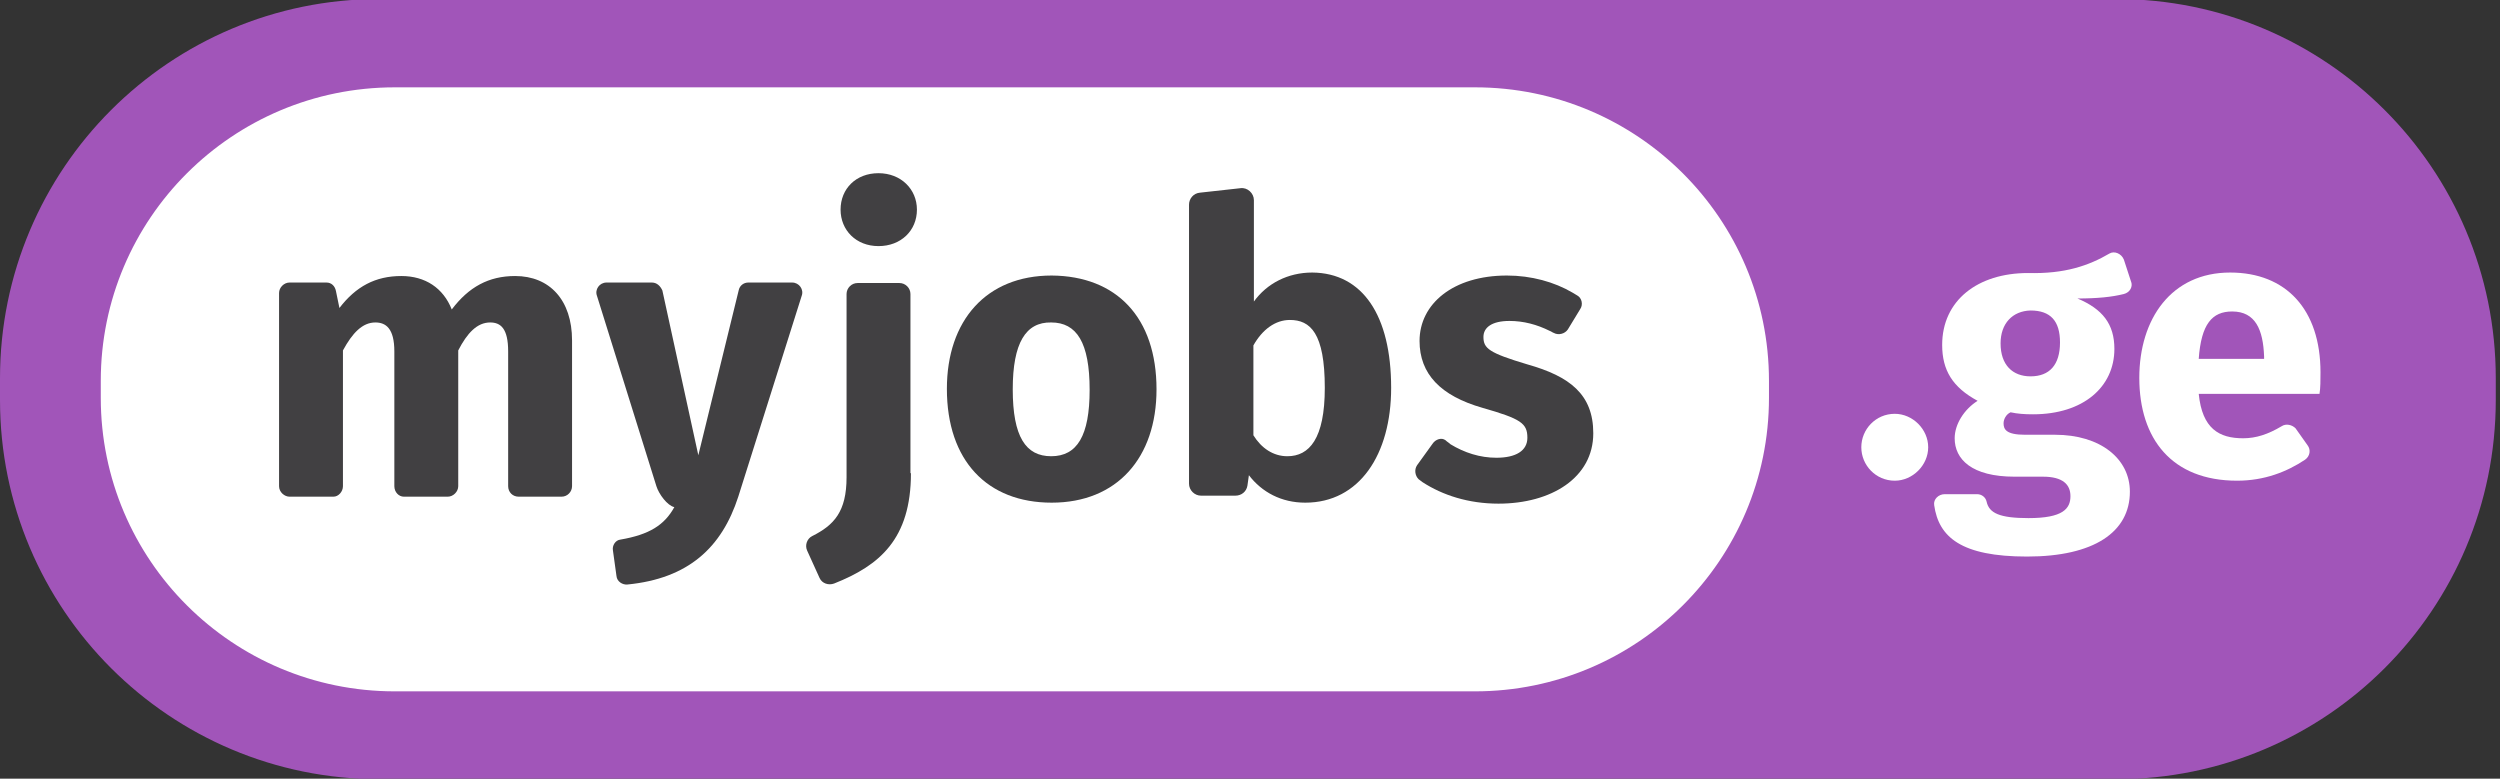
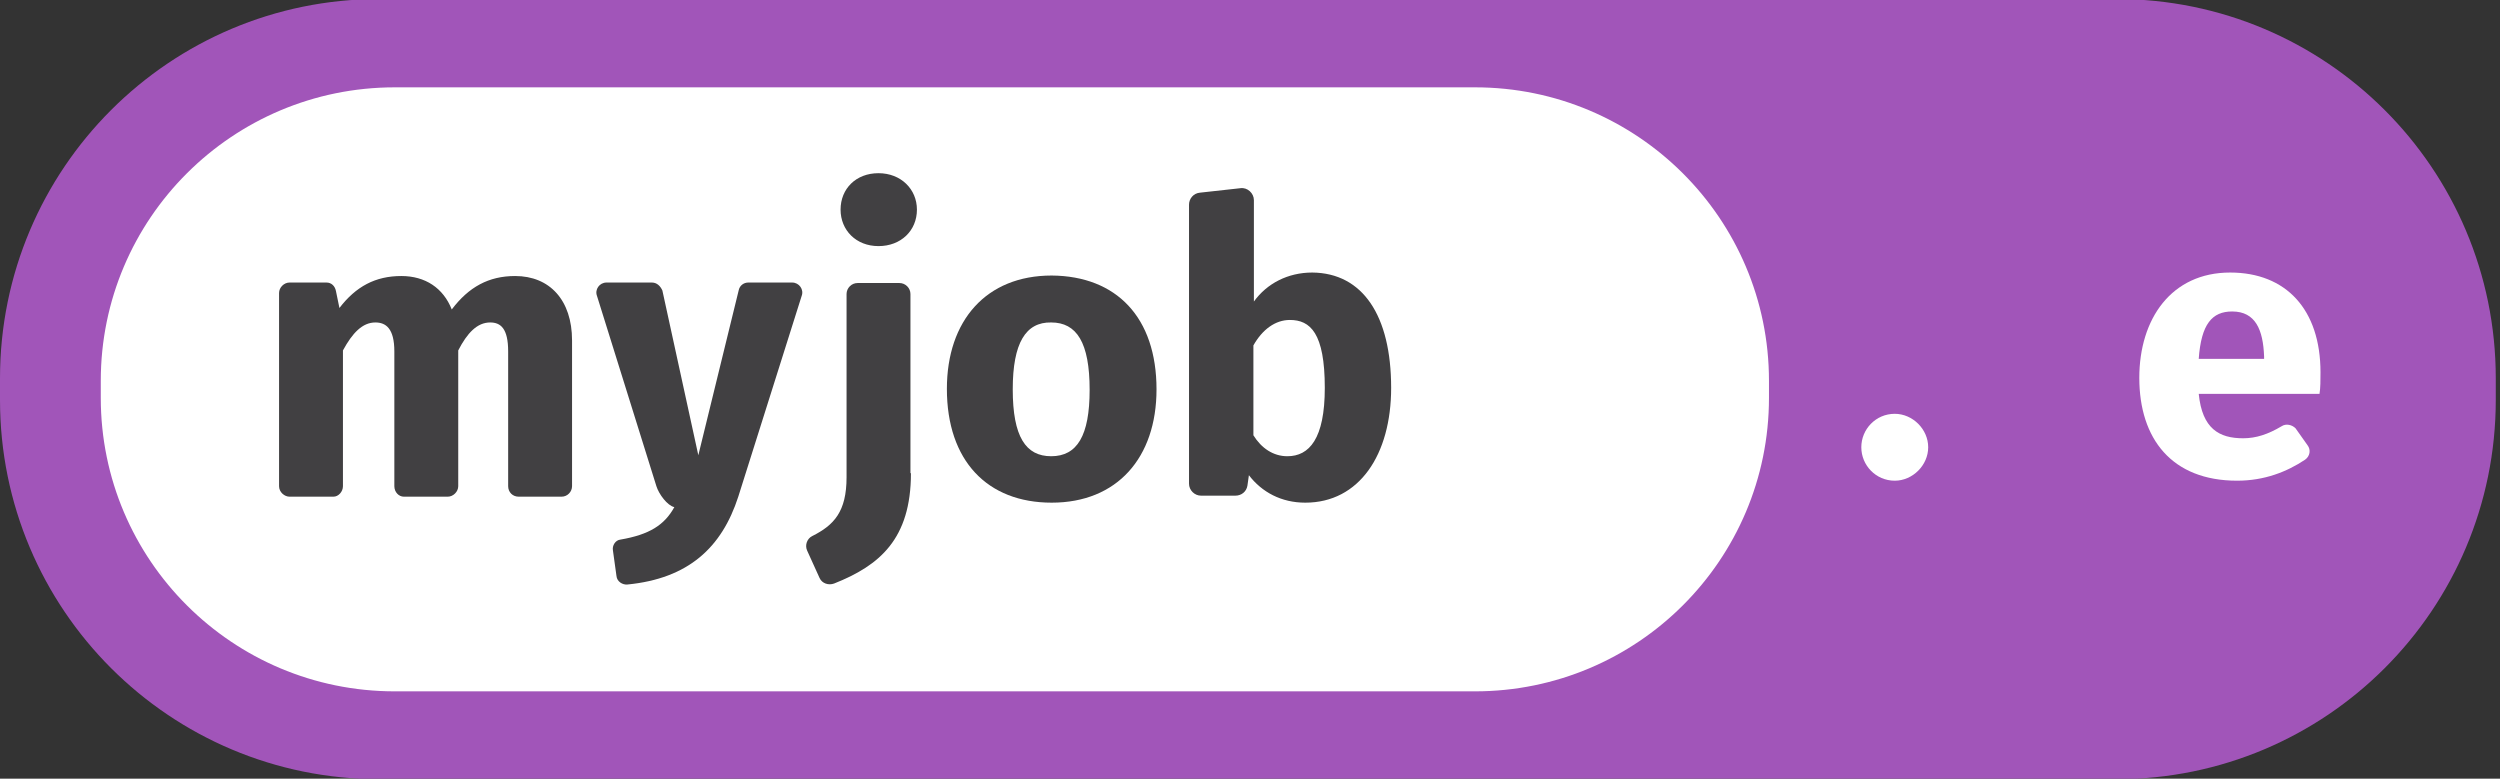
<svg xmlns="http://www.w3.org/2000/svg" width="61" height="19" viewBox="0 0 61 19" fill="none">
  <rect x="0" y="0" width="61" height="19" fill="#333333" stroke="none" />
  <path d="M51.641 -0.024H9.256C4.141 -0.024 0 4.117 0 9.232V9.756C0 14.871 4.141 19.012 9.256 19.012H51.641C56.756 19.012 60.897 14.871 60.897 9.756V9.232C60.897 4.117 56.756 -0.024 51.641 -0.024Z" fill="#A155B9" />
  <path d="M43.163 9.707C43.163 13.665 39.947 16.869 35.989 16.869H9.633C5.674 16.869 2.459 13.665 2.459 9.707V9.293C2.459 5.335 5.674 2.131 9.633 2.131H35.989C39.947 2.131 43.163 5.335 43.163 9.293V9.707Z" fill="white" />
  <path d="M47.048 10.913C47.048 11.351 46.67 11.729 46.232 11.729C45.769 11.729 45.416 11.351 45.416 10.913C45.416 10.474 45.769 10.097 46.232 10.097C46.67 10.097 47.048 10.474 47.048 10.913Z" fill="white" />
-   <path d="M51.822 7.174C51.53 7.247 51.177 7.283 50.69 7.283C51.299 7.539 51.591 7.904 51.591 8.513C51.591 9.439 50.836 10.109 49.606 10.109C49.399 10.109 49.228 10.097 49.058 10.06C48.948 10.109 48.887 10.231 48.887 10.328C48.887 10.474 48.948 10.608 49.411 10.608H50.142C51.25 10.608 51.969 11.193 51.969 11.997C51.969 12.983 51.092 13.58 49.46 13.58C47.852 13.58 47.304 13.105 47.194 12.326C47.17 12.179 47.304 12.058 47.45 12.058H48.242C48.351 12.058 48.449 12.131 48.473 12.24C48.534 12.52 48.79 12.642 49.496 12.642C50.337 12.642 50.519 12.411 50.519 12.106C50.519 11.826 50.337 11.631 49.849 11.631H49.155C48.108 11.631 47.694 11.205 47.694 10.694C47.694 10.352 47.925 9.987 48.254 9.78C47.645 9.451 47.389 9.037 47.389 8.416C47.389 7.332 48.254 6.662 49.484 6.662C50.385 6.686 50.97 6.479 51.469 6.187C51.591 6.114 51.762 6.187 51.822 6.333L51.993 6.857C52.054 6.991 51.969 7.137 51.822 7.174ZM48.814 8.379C48.814 8.903 49.106 9.183 49.545 9.183C50.008 9.183 50.264 8.903 50.264 8.355C50.264 7.831 50.032 7.576 49.545 7.576C49.106 7.588 48.814 7.892 48.814 8.379Z" fill="white" />
  <path d="M56.596 9.61H53.649C53.734 10.462 54.148 10.694 54.733 10.694C55.049 10.694 55.342 10.596 55.67 10.401C55.78 10.328 55.926 10.365 56.011 10.45L56.304 10.864C56.389 10.974 56.365 11.132 56.243 11.217C55.804 11.509 55.256 11.729 54.586 11.729C52.991 11.729 52.199 10.706 52.199 9.22C52.199 7.783 52.979 6.65 54.416 6.65C55.78 6.65 56.62 7.551 56.62 9.086C56.62 9.256 56.62 9.476 56.596 9.61ZM55.244 8.696C55.22 8.051 55.037 7.6 54.465 7.6C53.977 7.6 53.709 7.904 53.649 8.757H55.244V8.696Z" fill="white" />
  <path d="M13.958 8.307V11.863C13.958 11.997 13.848 12.119 13.702 12.119H12.655C12.509 12.119 12.399 12.009 12.399 11.863V8.574C12.399 8.014 12.216 7.868 11.96 7.868C11.644 7.868 11.4 8.124 11.181 8.55V11.863C11.181 11.997 11.059 12.119 10.925 12.119H9.853C9.732 12.119 9.622 12.009 9.622 11.863V8.574C9.622 8.014 9.415 7.868 9.159 7.868C8.843 7.868 8.599 8.124 8.368 8.55V11.863C8.368 11.997 8.258 12.119 8.136 12.119H7.064C6.943 12.119 6.809 12.009 6.809 11.863V7.149C6.809 7.015 6.93 6.894 7.064 6.894H7.966C8.087 6.894 8.173 6.979 8.197 7.101L8.282 7.515C8.684 6.991 9.159 6.735 9.793 6.735C10.377 6.735 10.816 7.028 11.023 7.551C11.437 7.003 11.924 6.735 12.569 6.735C13.41 6.735 13.958 7.32 13.958 8.307Z" fill="#414042" />
  <path d="M18.014 12.119C17.612 13.361 16.796 14.116 15.31 14.262C15.188 14.274 15.054 14.189 15.042 14.055L14.956 13.434C14.932 13.312 15.017 13.178 15.139 13.166C15.845 13.044 16.211 12.813 16.454 12.374C16.284 12.338 16.077 12.058 16.016 11.863L14.567 7.222C14.506 7.064 14.628 6.894 14.798 6.894H15.906C16.028 6.894 16.113 6.979 16.162 7.088L17.039 11.108L18.026 7.076C18.05 6.967 18.148 6.894 18.257 6.894H19.329C19.499 6.894 19.621 7.064 19.56 7.222L18.014 12.119Z" fill="#414042" />
-   <path d="M37.268 8.891C36.33 8.611 36.196 8.501 36.196 8.221C36.196 7.99 36.403 7.831 36.83 7.831C37.171 7.831 37.5 7.917 37.816 8.075C37.853 8.087 37.877 8.112 37.914 8.124C38.023 8.185 38.182 8.148 38.255 8.039L38.559 7.539C38.632 7.43 38.596 7.271 38.486 7.21C38.45 7.186 38.364 7.137 38.364 7.137C37.926 6.881 37.366 6.723 36.769 6.723C35.453 6.723 34.637 7.417 34.637 8.319C34.637 9.123 35.149 9.658 36.172 9.951C37.11 10.219 37.268 10.328 37.268 10.681C37.268 10.998 36.988 11.169 36.513 11.169C36.111 11.169 35.733 11.047 35.392 10.84C35.356 10.803 35.307 10.779 35.271 10.742C35.173 10.669 35.027 10.718 34.954 10.828L34.577 11.351C34.503 11.461 34.528 11.607 34.613 11.692C34.65 11.717 34.674 11.741 34.71 11.765C35.198 12.082 35.831 12.289 36.562 12.289C37.853 12.289 38.876 11.656 38.876 10.572C38.876 9.622 38.303 9.183 37.268 8.891Z" fill="#414042" />
  <path d="M33.944 9.464C33.944 11.096 33.165 12.265 31.849 12.265C31.265 12.265 30.79 12.009 30.473 11.595L30.437 11.851C30.412 11.997 30.291 12.094 30.144 12.094H29.304C29.146 12.094 29.012 11.96 29.012 11.802V4.994C29.012 4.848 29.121 4.714 29.28 4.701L30.266 4.592C30.437 4.567 30.595 4.714 30.595 4.884V7.357C30.912 6.918 31.423 6.65 32.02 6.65C33.25 6.662 33.944 7.698 33.944 9.464ZM32.325 9.464C32.325 8.124 31.971 7.807 31.472 7.807C31.119 7.807 30.802 8.039 30.583 8.428V10.621C30.778 10.937 31.07 11.132 31.411 11.132C31.947 11.132 32.325 10.706 32.325 9.464Z" fill="#414042" />
  <path d="M22.227 11.546C22.227 13.154 21.46 13.799 20.352 14.238C20.218 14.287 20.059 14.238 19.998 14.104L19.694 13.434C19.633 13.3 19.694 13.142 19.816 13.081C20.352 12.813 20.656 12.484 20.656 11.644V7.174C20.656 7.028 20.778 6.906 20.924 6.906H21.947C22.093 6.906 22.215 7.028 22.215 7.174V11.546H22.227Z" fill="#414042" />
-   <path d="M28.219 9.5C28.219 11.169 27.257 12.265 25.661 12.265C24.09 12.265 23.104 11.242 23.104 9.488C23.104 7.819 24.066 6.723 25.661 6.723C27.244 6.735 28.219 7.746 28.219 9.5ZM24.711 9.5C24.711 10.657 25.028 11.132 25.649 11.132C26.282 11.132 26.587 10.633 26.587 9.512C26.587 8.355 26.27 7.868 25.649 7.868C25.028 7.856 24.711 8.367 24.711 9.5Z" fill="#414042" />
+   <path d="M28.219 9.5C28.219 11.169 27.257 12.265 25.661 12.265C24.09 12.265 23.104 11.242 23.104 9.488C23.104 7.819 24.066 6.723 25.661 6.723C27.244 6.735 28.219 7.746 28.219 9.5ZM24.711 9.5C24.711 10.657 25.028 11.132 25.649 11.132C26.282 11.132 26.587 10.633 26.587 9.512C26.587 8.355 26.27 7.868 25.649 7.868C25.028 7.856 24.711 8.367 24.711 9.5" fill="#414042" />
  <path d="M22.373 5.115C22.373 5.627 21.983 6.005 21.435 6.005C20.887 6.005 20.51 5.615 20.51 5.115C20.51 4.604 20.887 4.226 21.435 4.226C21.983 4.226 22.373 4.616 22.373 5.115Z" fill="#414042" />
</svg>